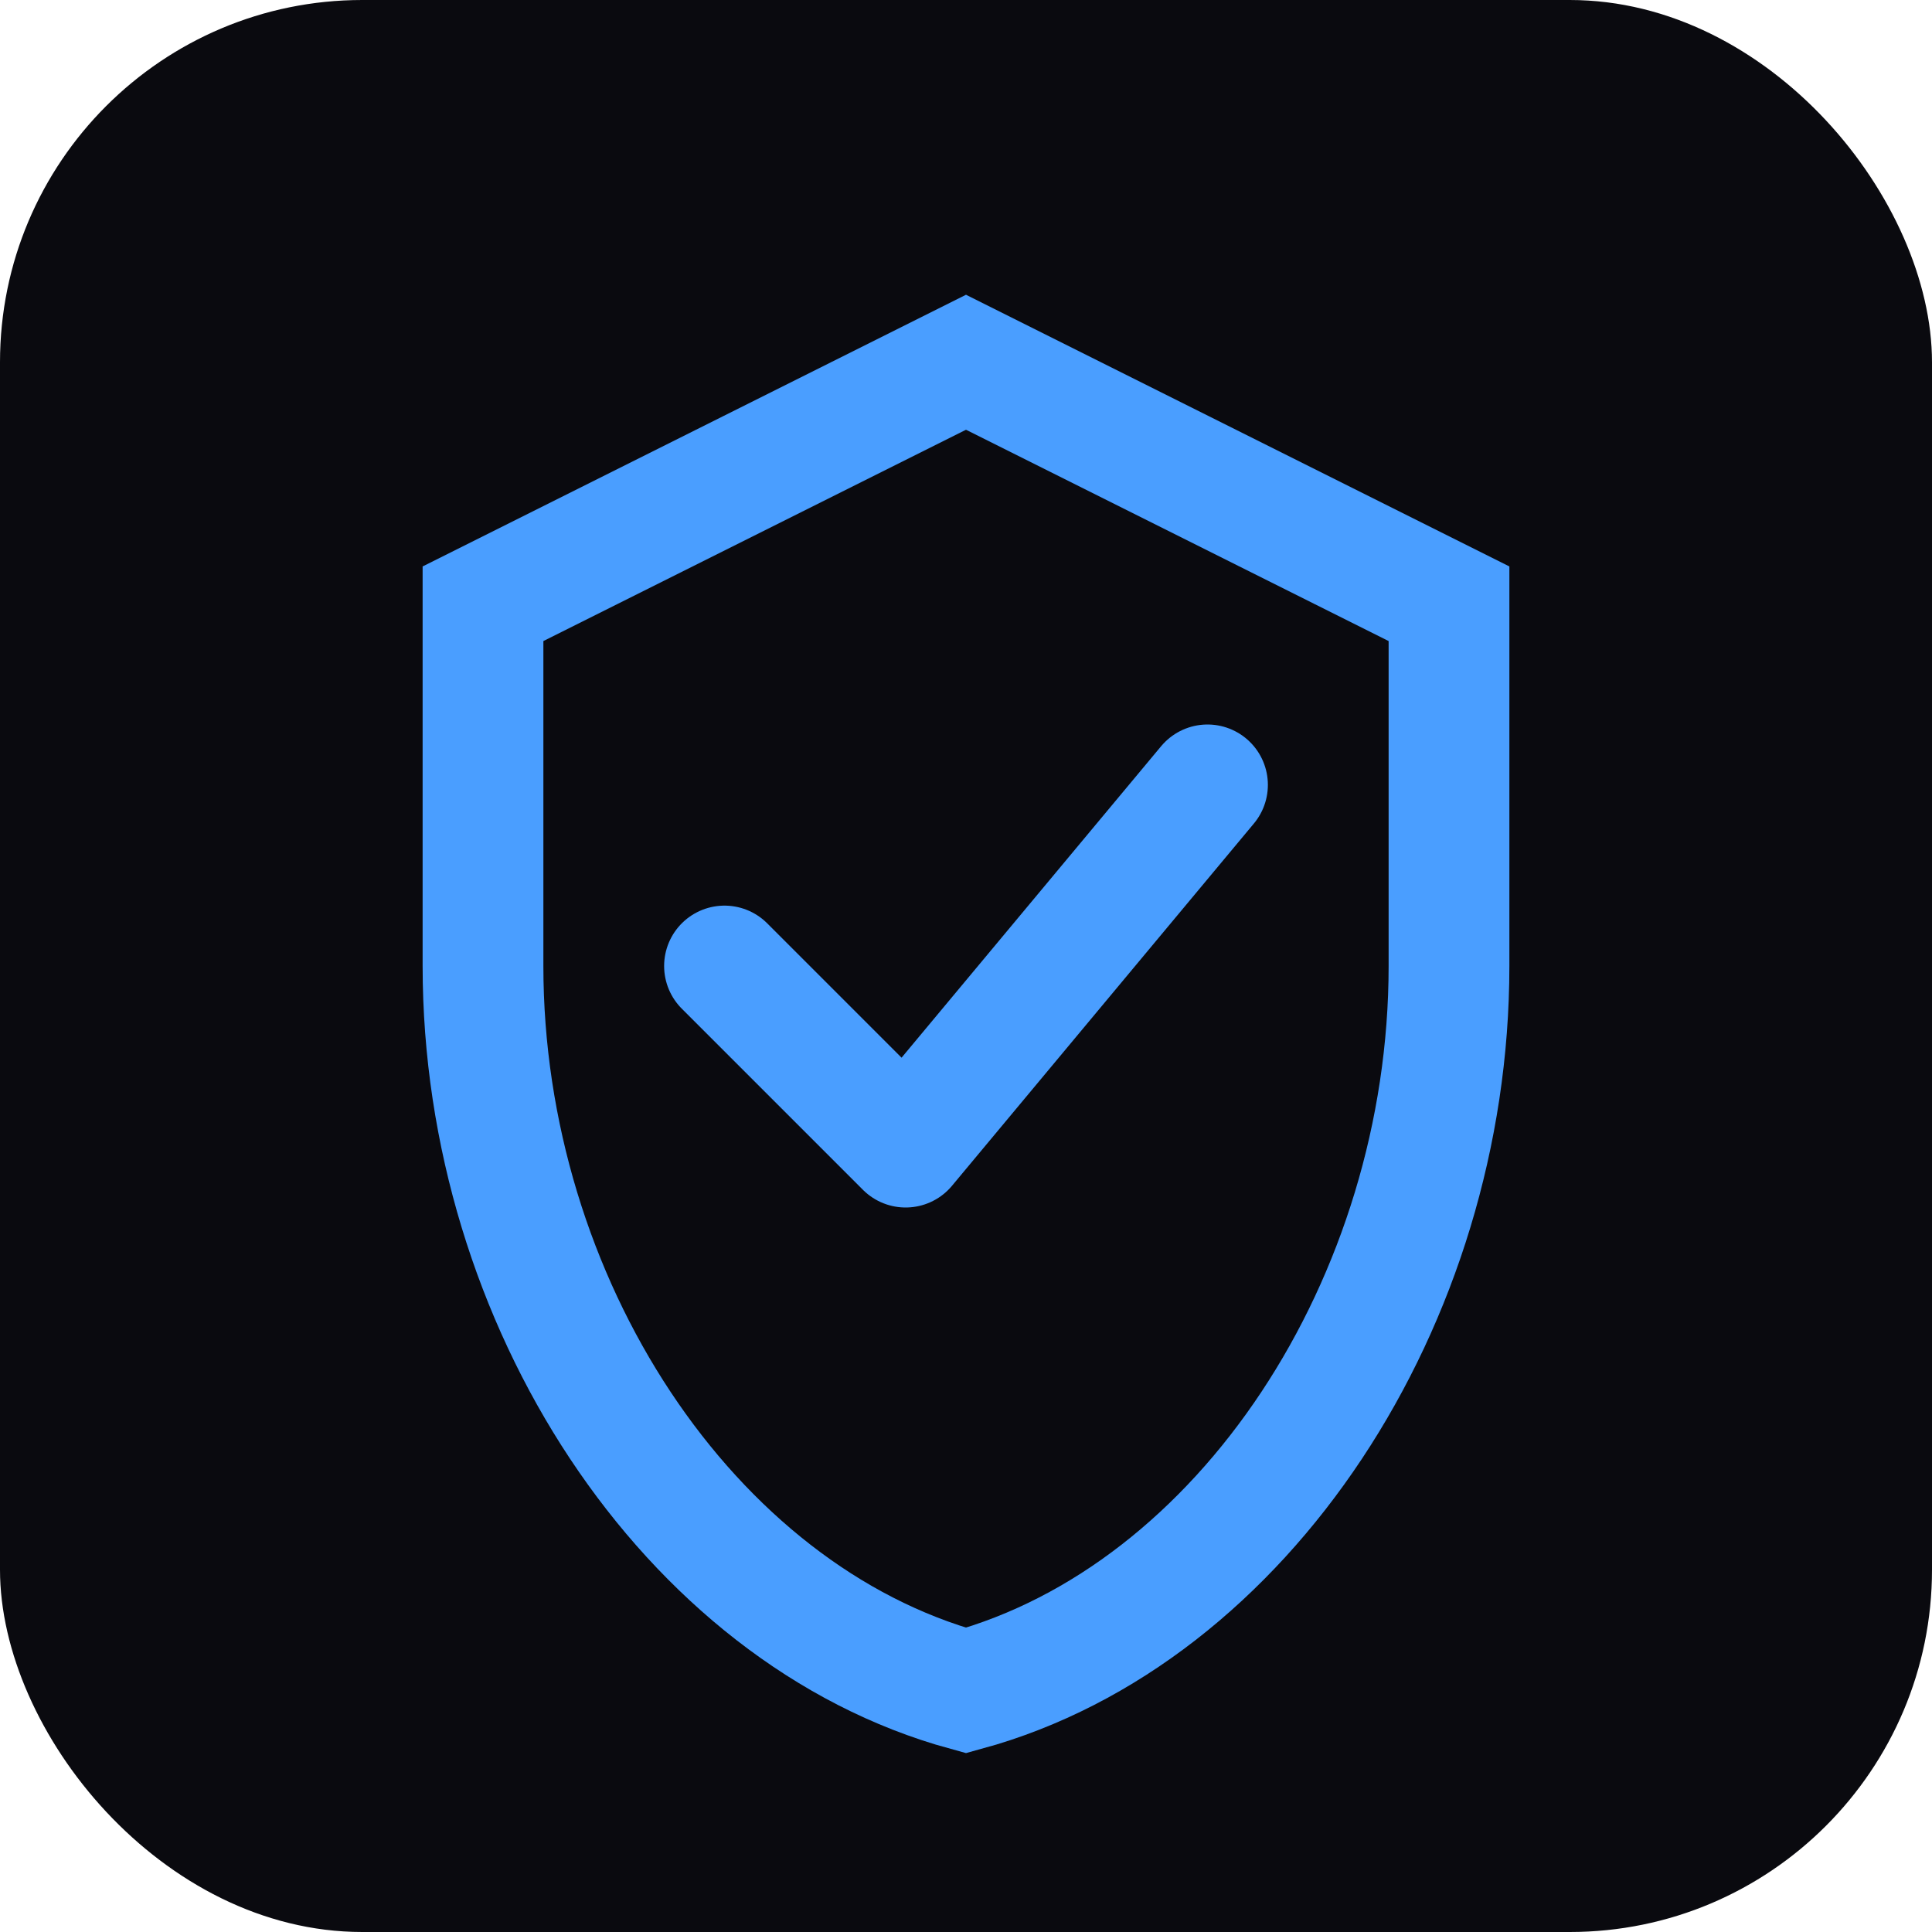
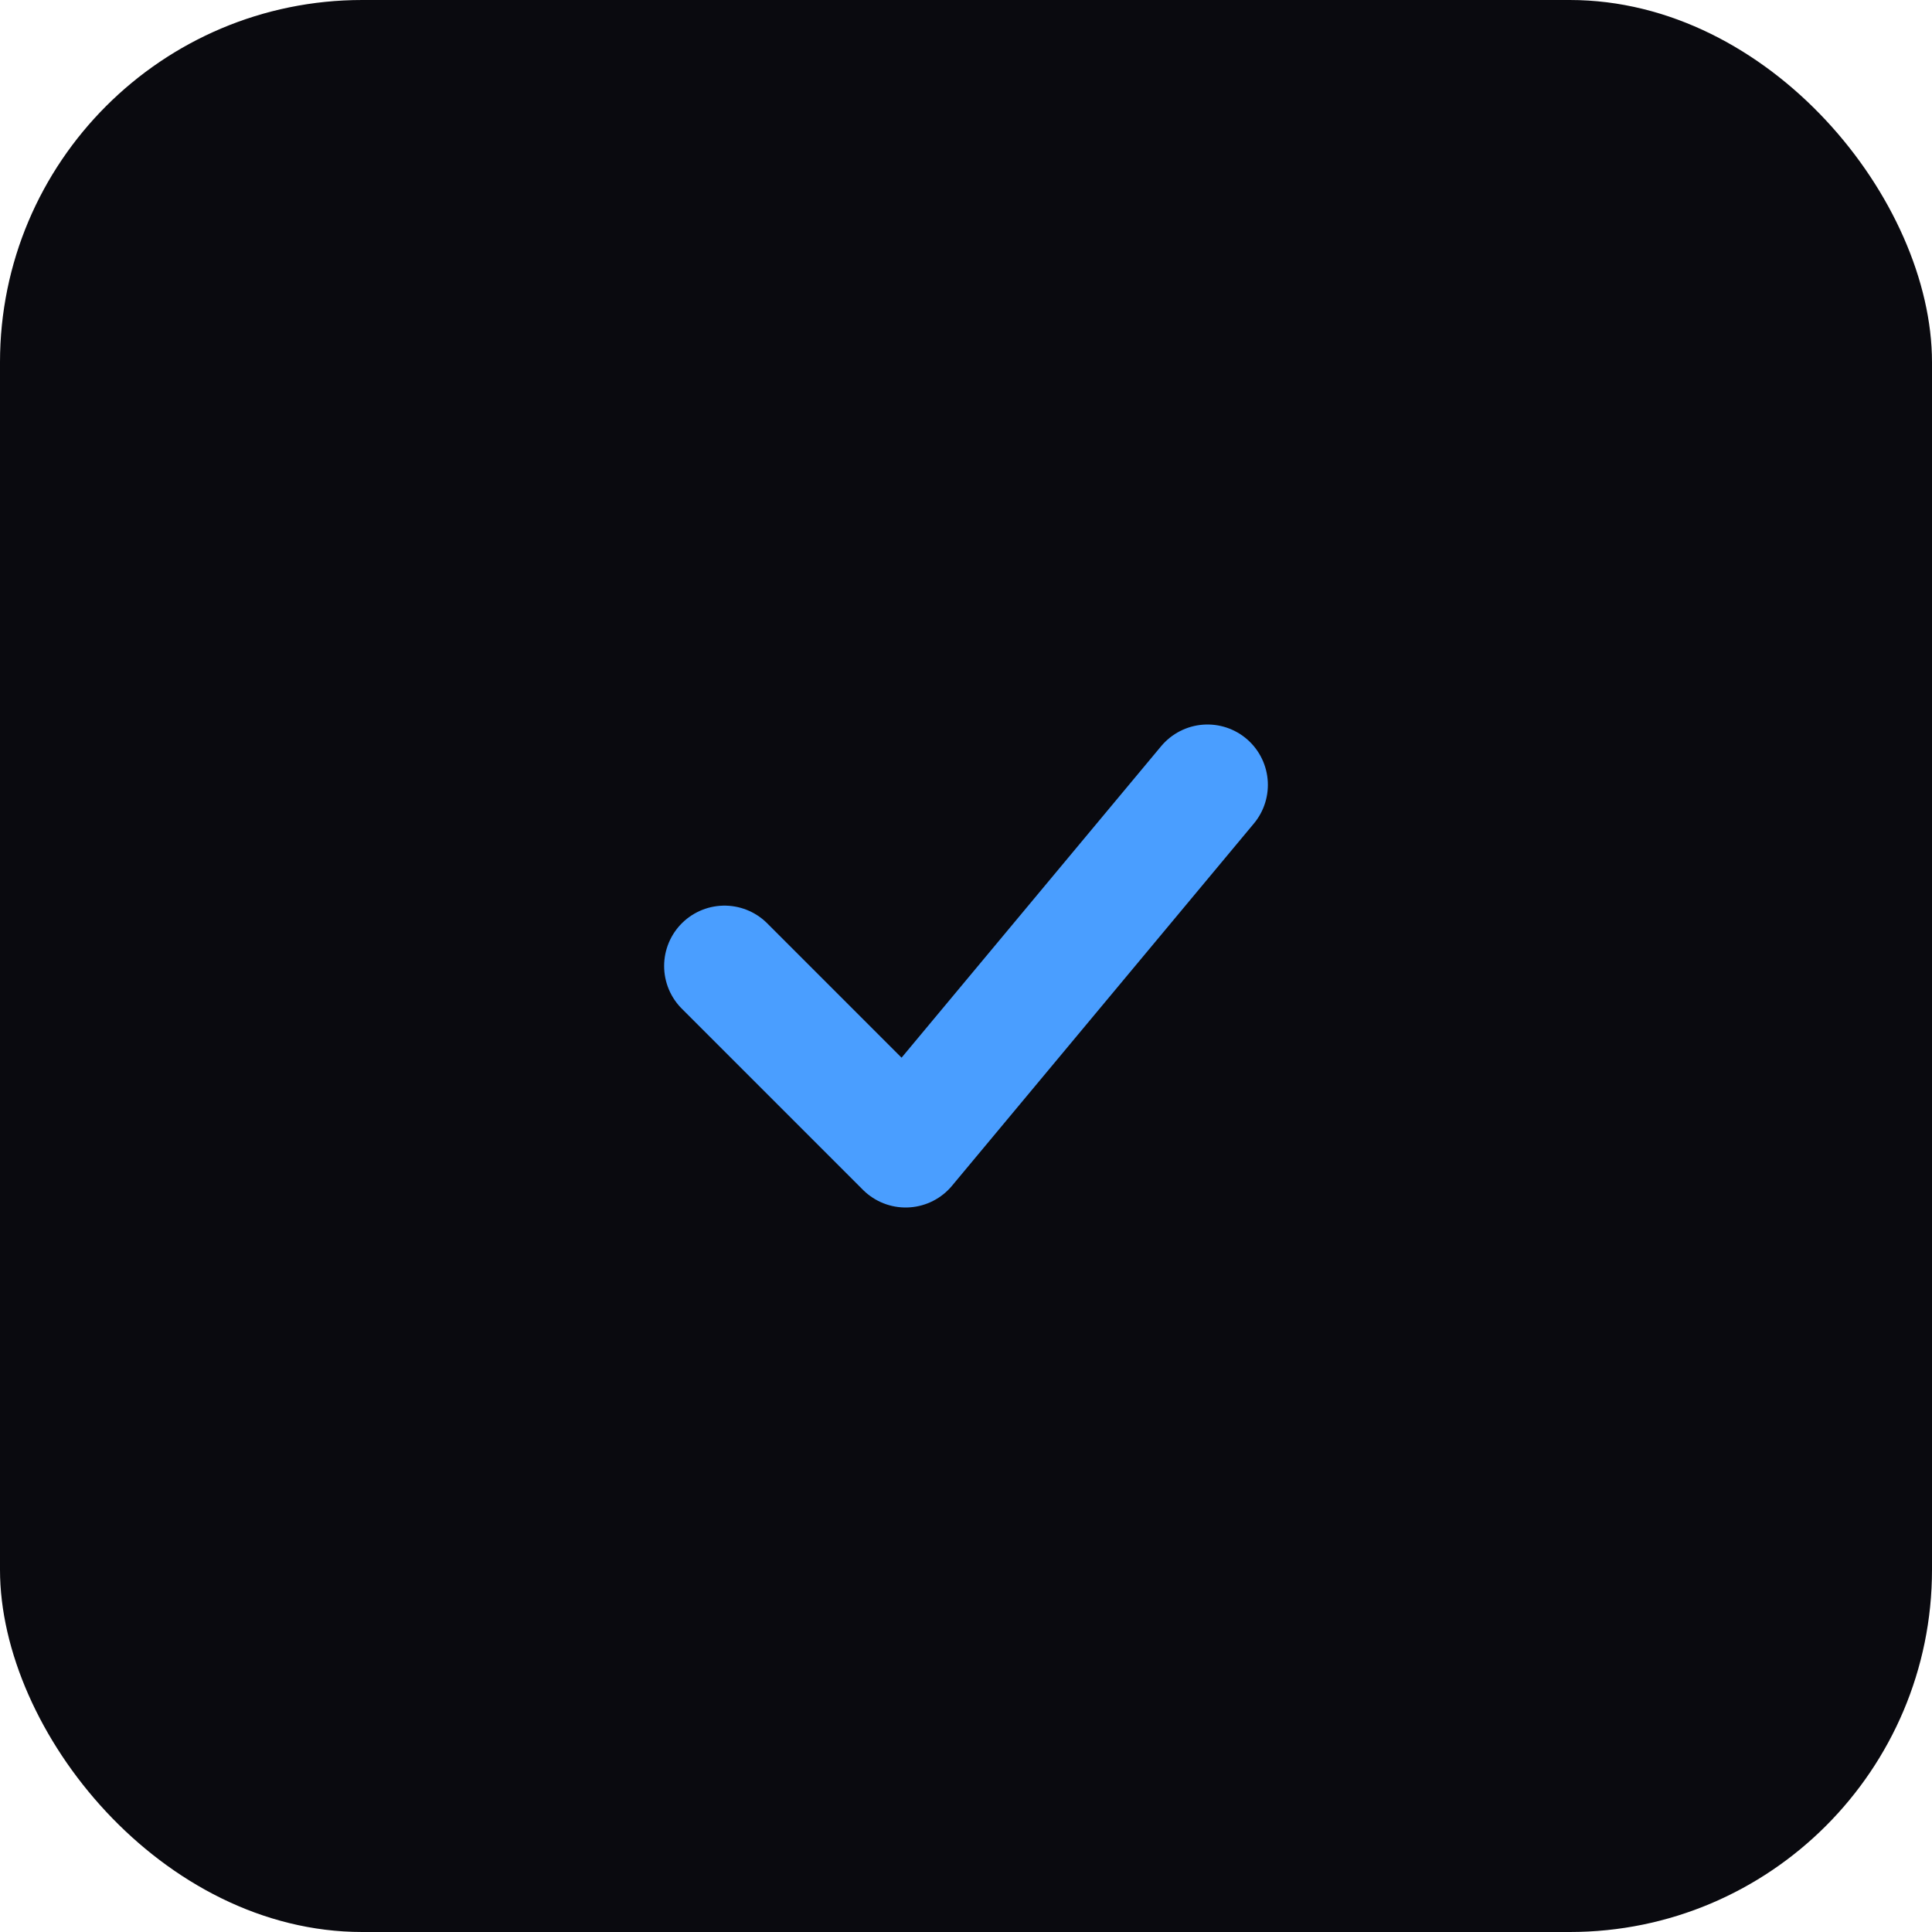
<svg xmlns="http://www.w3.org/2000/svg" viewBox="0 0 32 32" fill="none">
  <rect width="32" height="32" rx="6" fill="#0a0a0f" />
-   <path d="M16 6L8 10v6c0 5.55 3.4 10.74 8 12 4.6-1.26 8-6.45 8-12v-6l-8-4z" stroke="#4a9eff" stroke-width="2" fill="none" />
  <path d="M12 16l3 3 5-6" stroke="#4a9eff" stroke-width="2" stroke-linecap="round" stroke-linejoin="round" />
</svg>